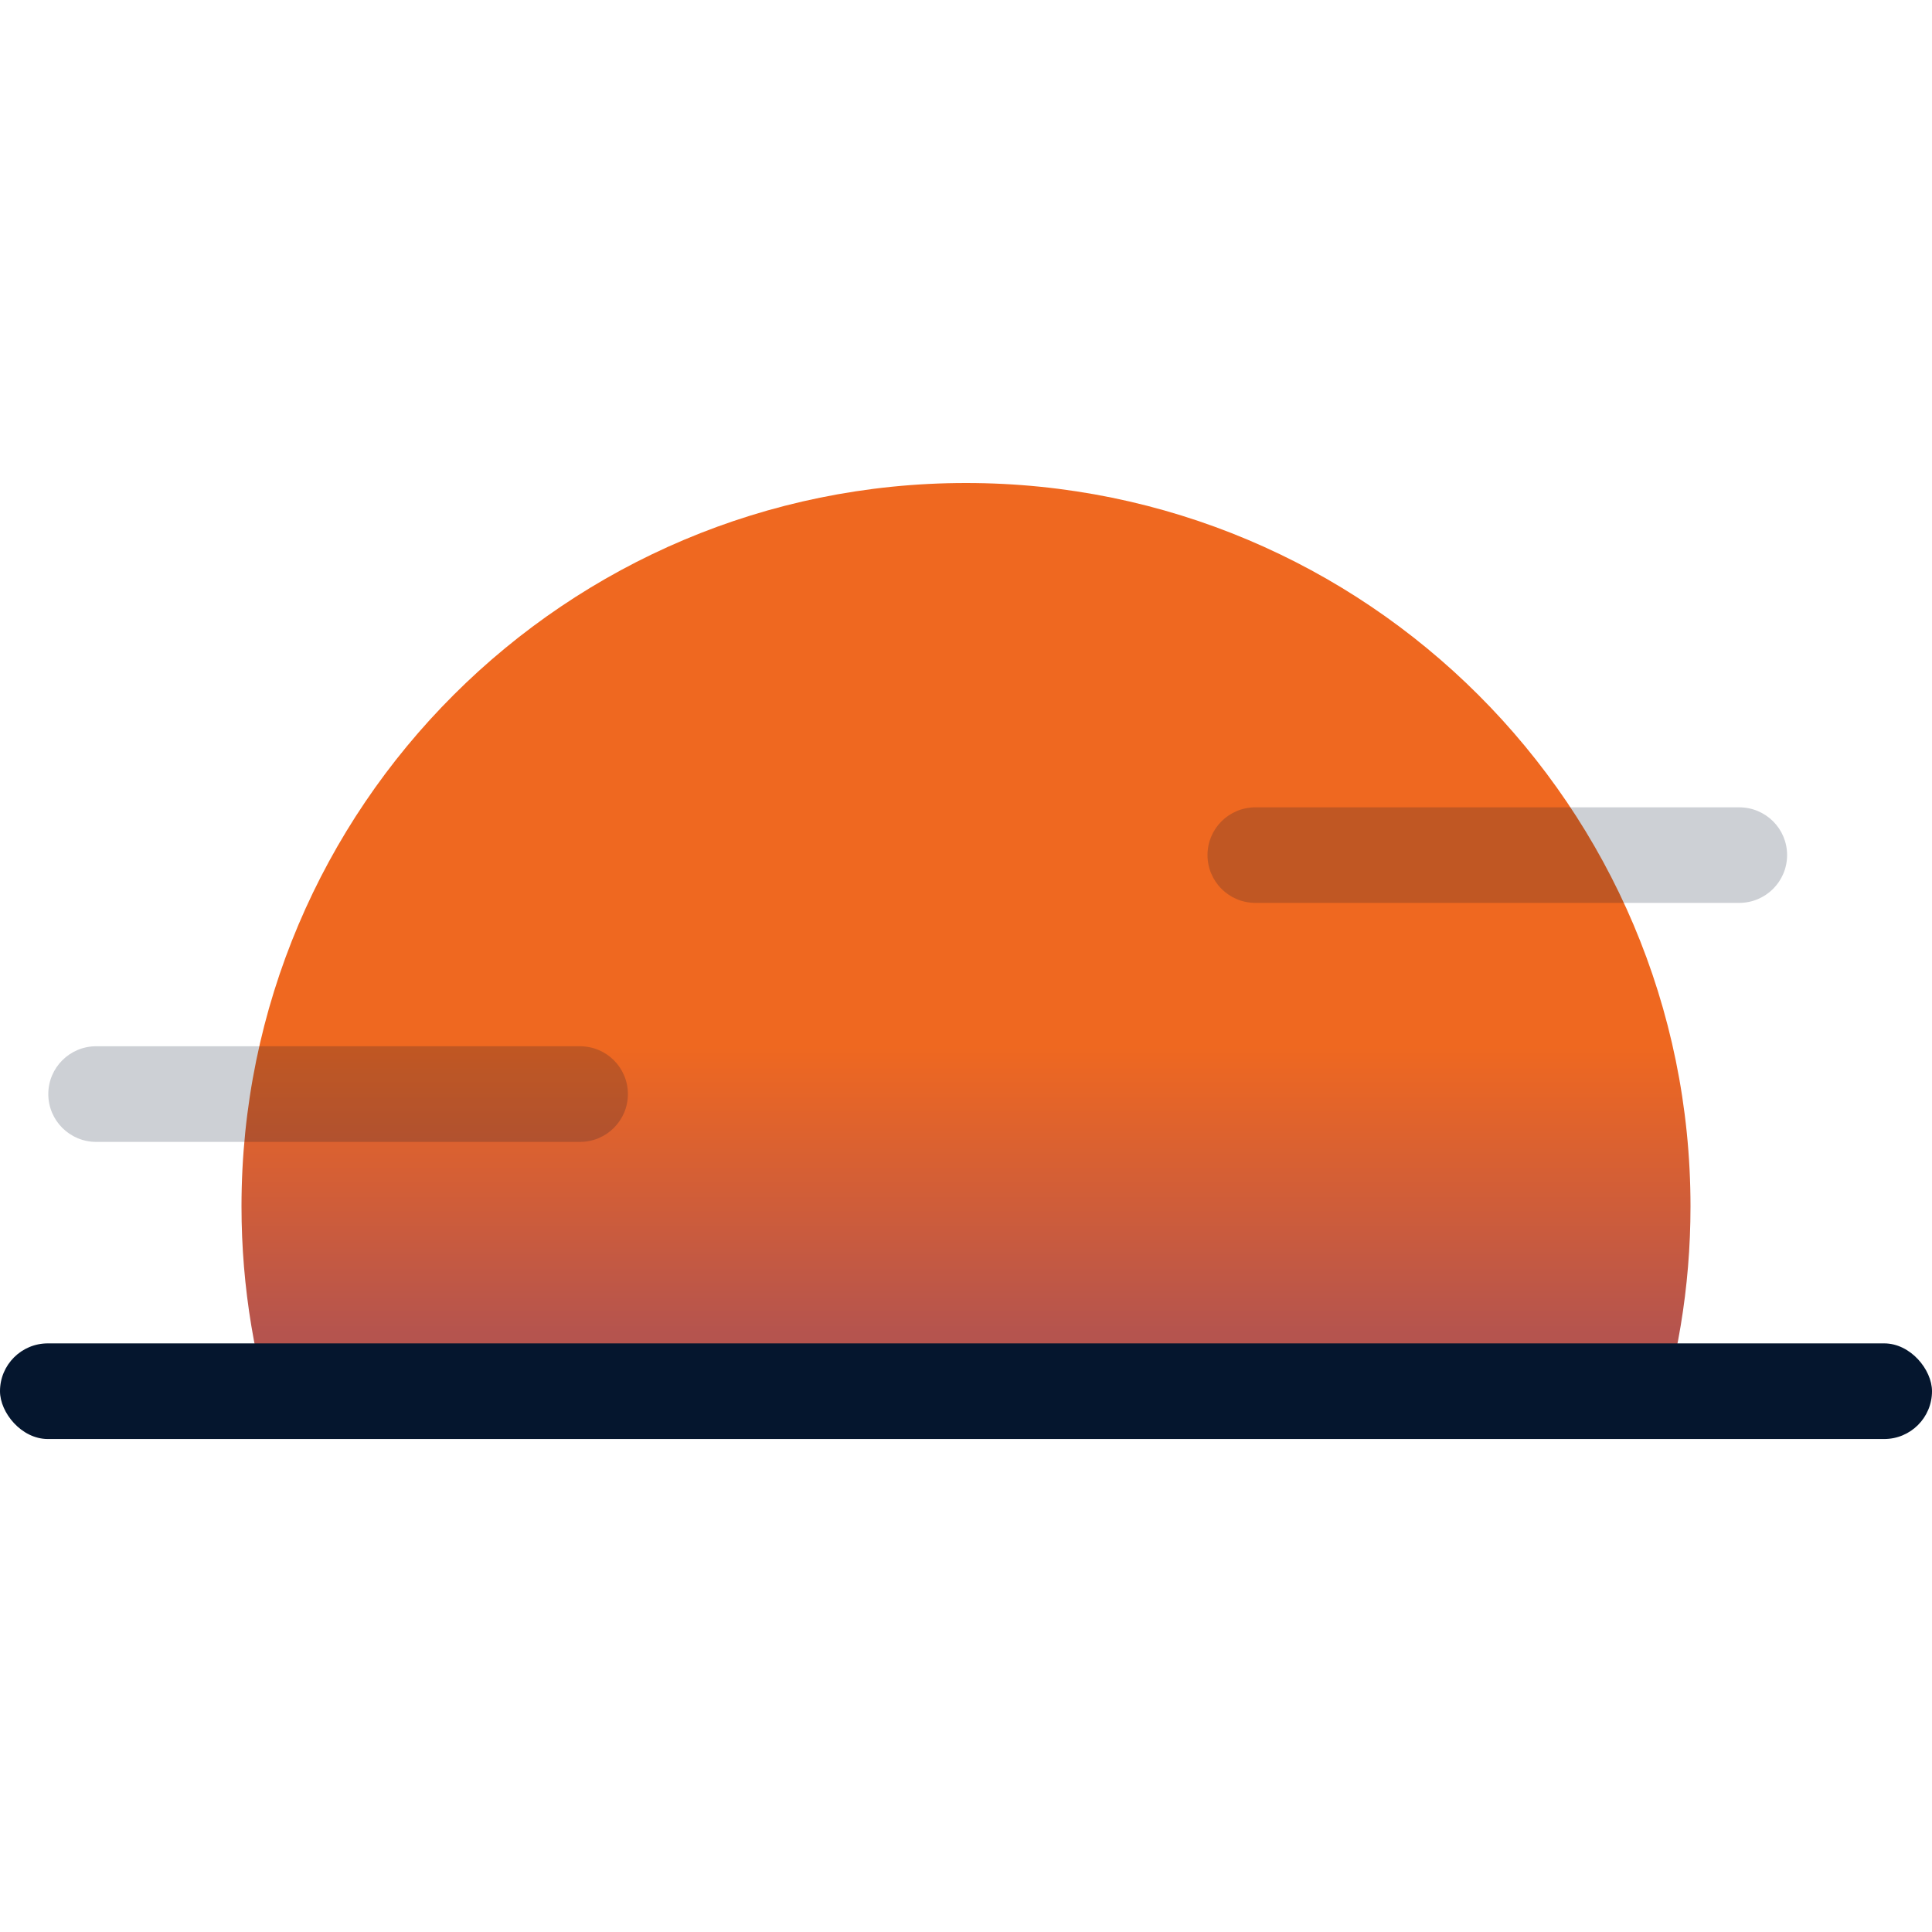
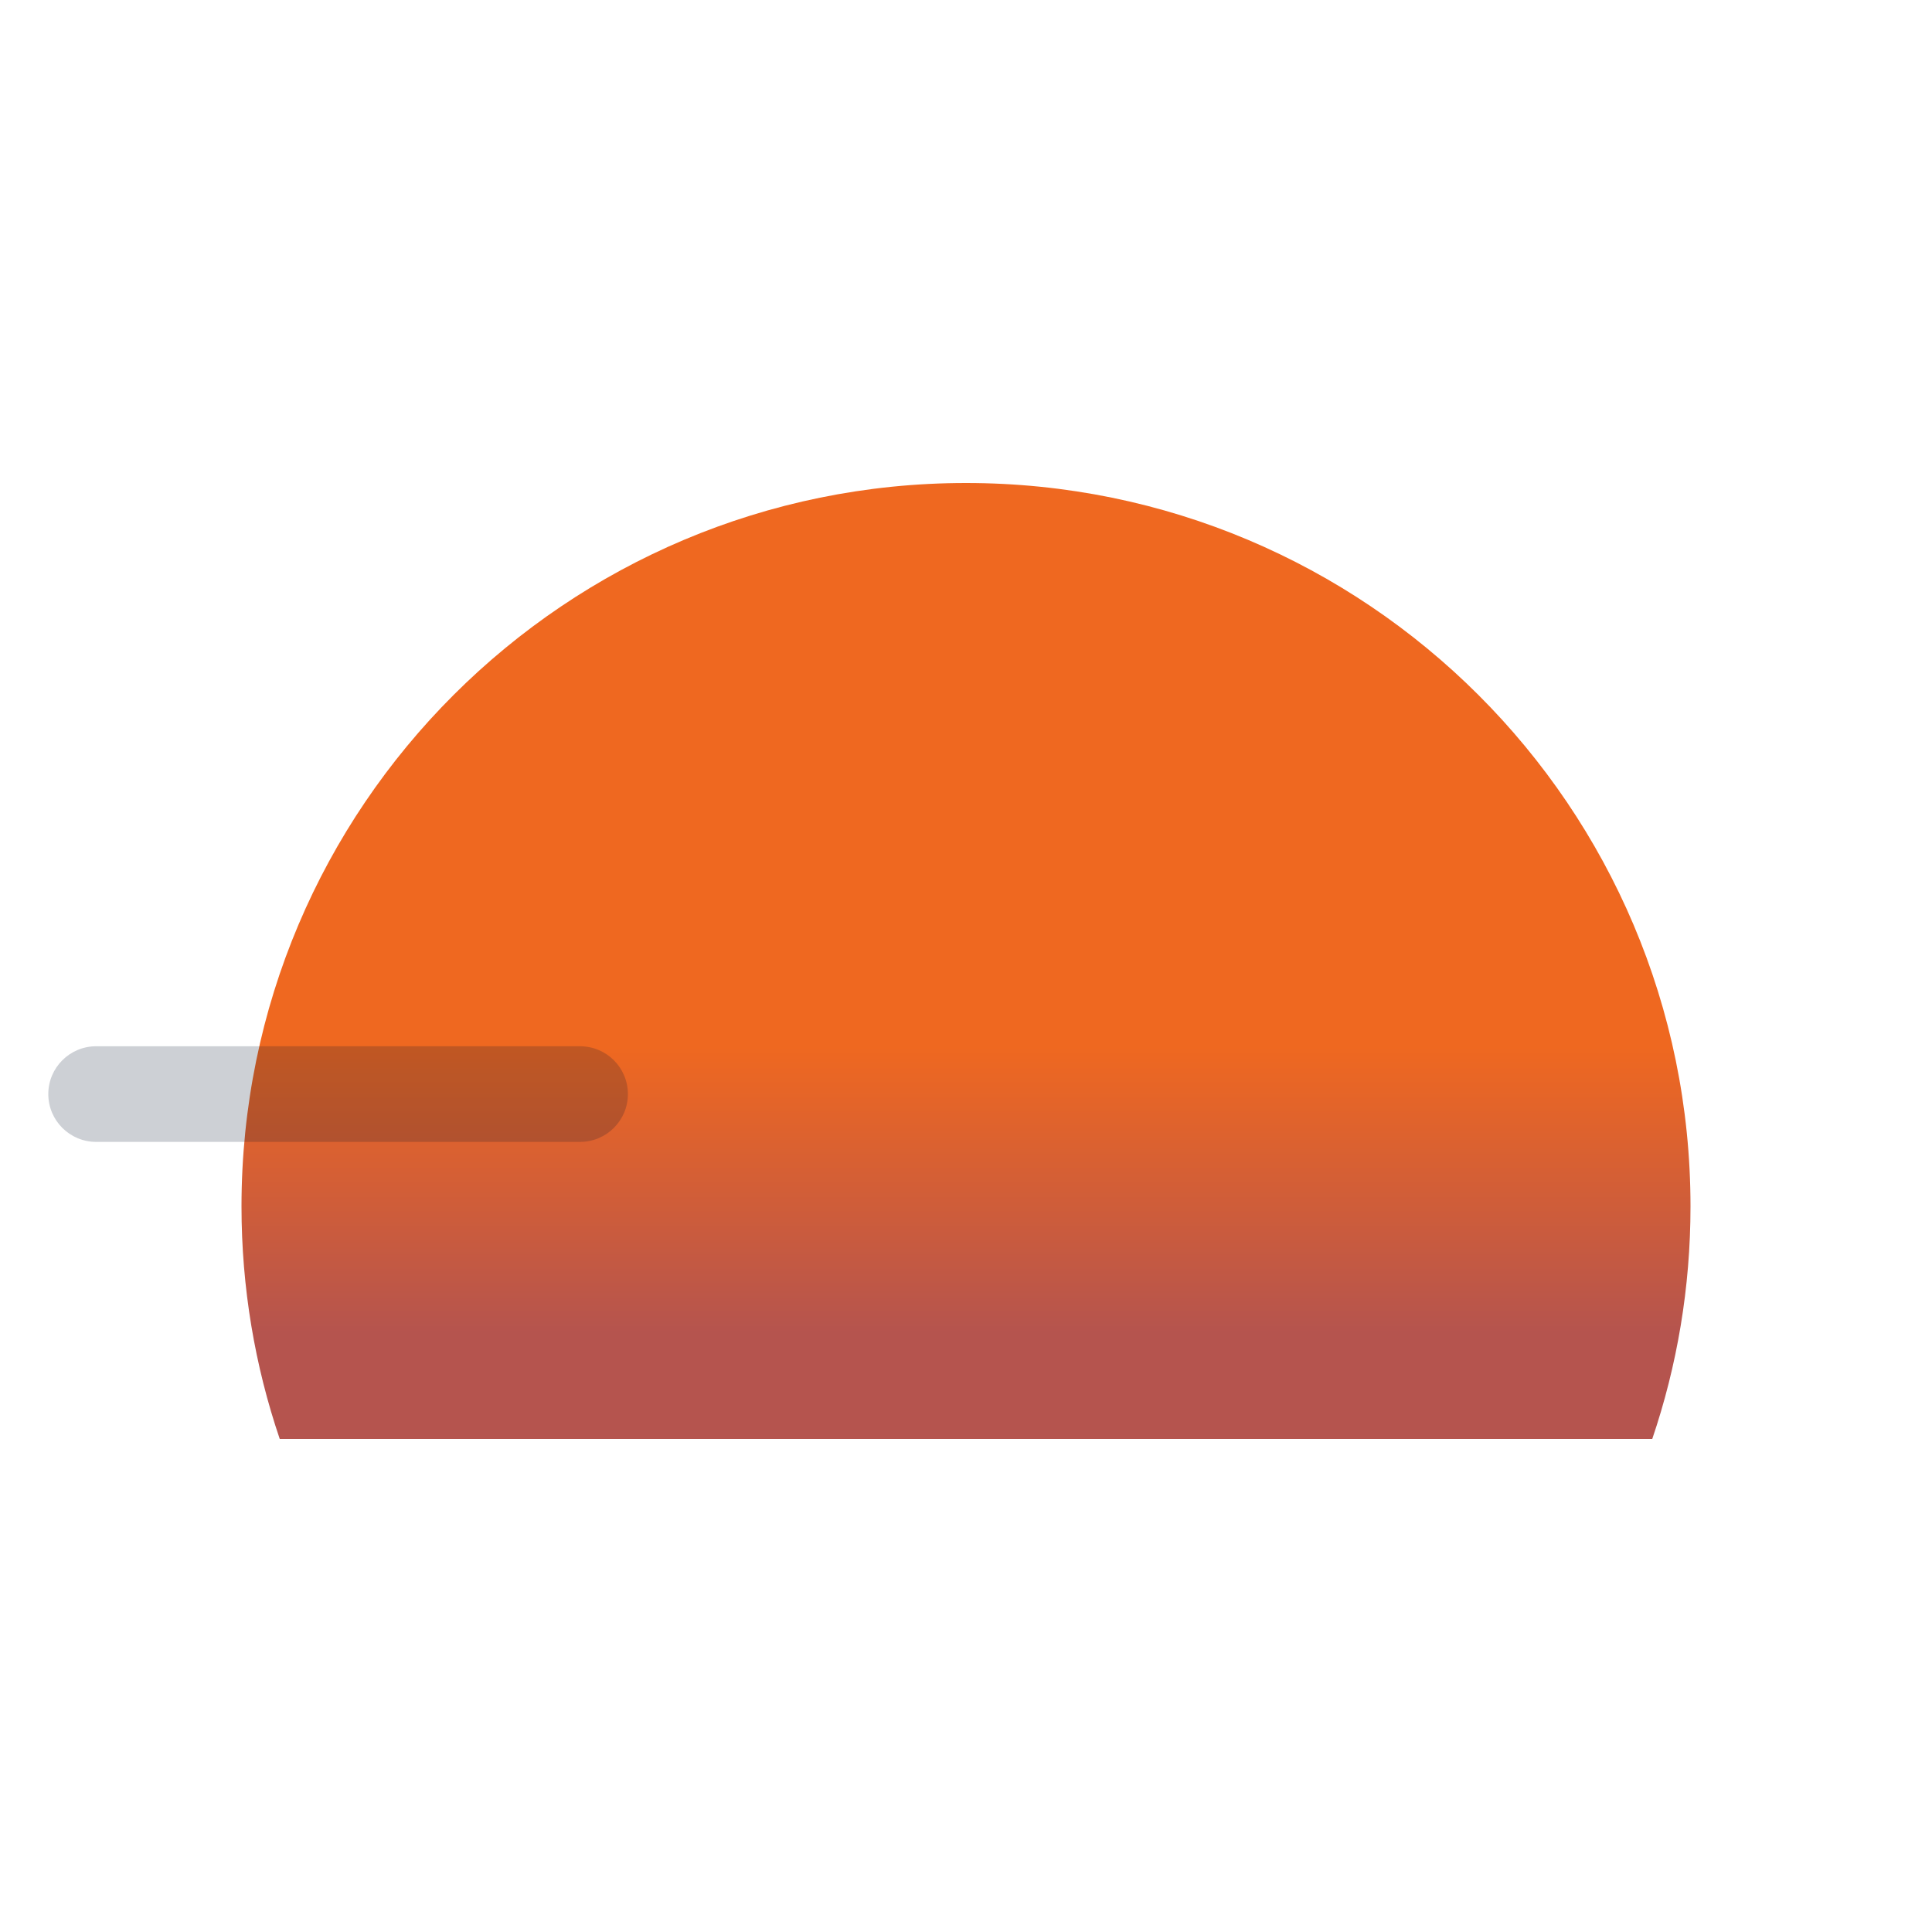
<svg xmlns="http://www.w3.org/2000/svg" width="24" height="24" viewBox="0 0 24 24" fill="none">
  <path d="M20.525 17.875C20.833 16.968 21 15.997 21 14.986C21 10.023 16.971 6 12 6C7.029 6 3 10.023 3 14.986C3 15.997 3.167 16.968 3.475 17.875H20.525Z" fill="url(#paint0_linear_147_2249)" />
-   <rect y="16.688" width="24" height="1.188" rx="0.594" fill="#05162E" />
  <path opacity="0.2" fill-rule="evenodd" clip-rule="evenodd" d="M0.6 13.591C0.6 13.263 0.866 12.997 1.195 12.997H7.205C7.534 12.997 7.8 13.263 7.8 13.591C7.8 13.919 7.534 14.185 7.205 14.185H1.195C0.866 14.185 0.6 13.919 0.6 13.591Z" fill="#05162E" />
-   <path opacity="0.2" fill-rule="evenodd" clip-rule="evenodd" d="M15 10.622C15 10.294 15.266 10.029 15.595 10.029H21.605C21.934 10.029 22.2 10.294 22.2 10.622C22.2 10.95 21.934 11.216 21.605 11.216H15.595C15.266 11.216 15 10.95 15 10.622Z" fill="#05162E" />
  <defs>
    <linearGradient id="paint0_linear_147_2249" x1="12" y1="16.56" x2="12" y2="12.997" gradientUnits="userSpaceOnUse">
      <stop stop-color="#B5544E" />
      <stop offset="1" stop-color="#EF6820" />
    </linearGradient>
  </defs>
</svg>